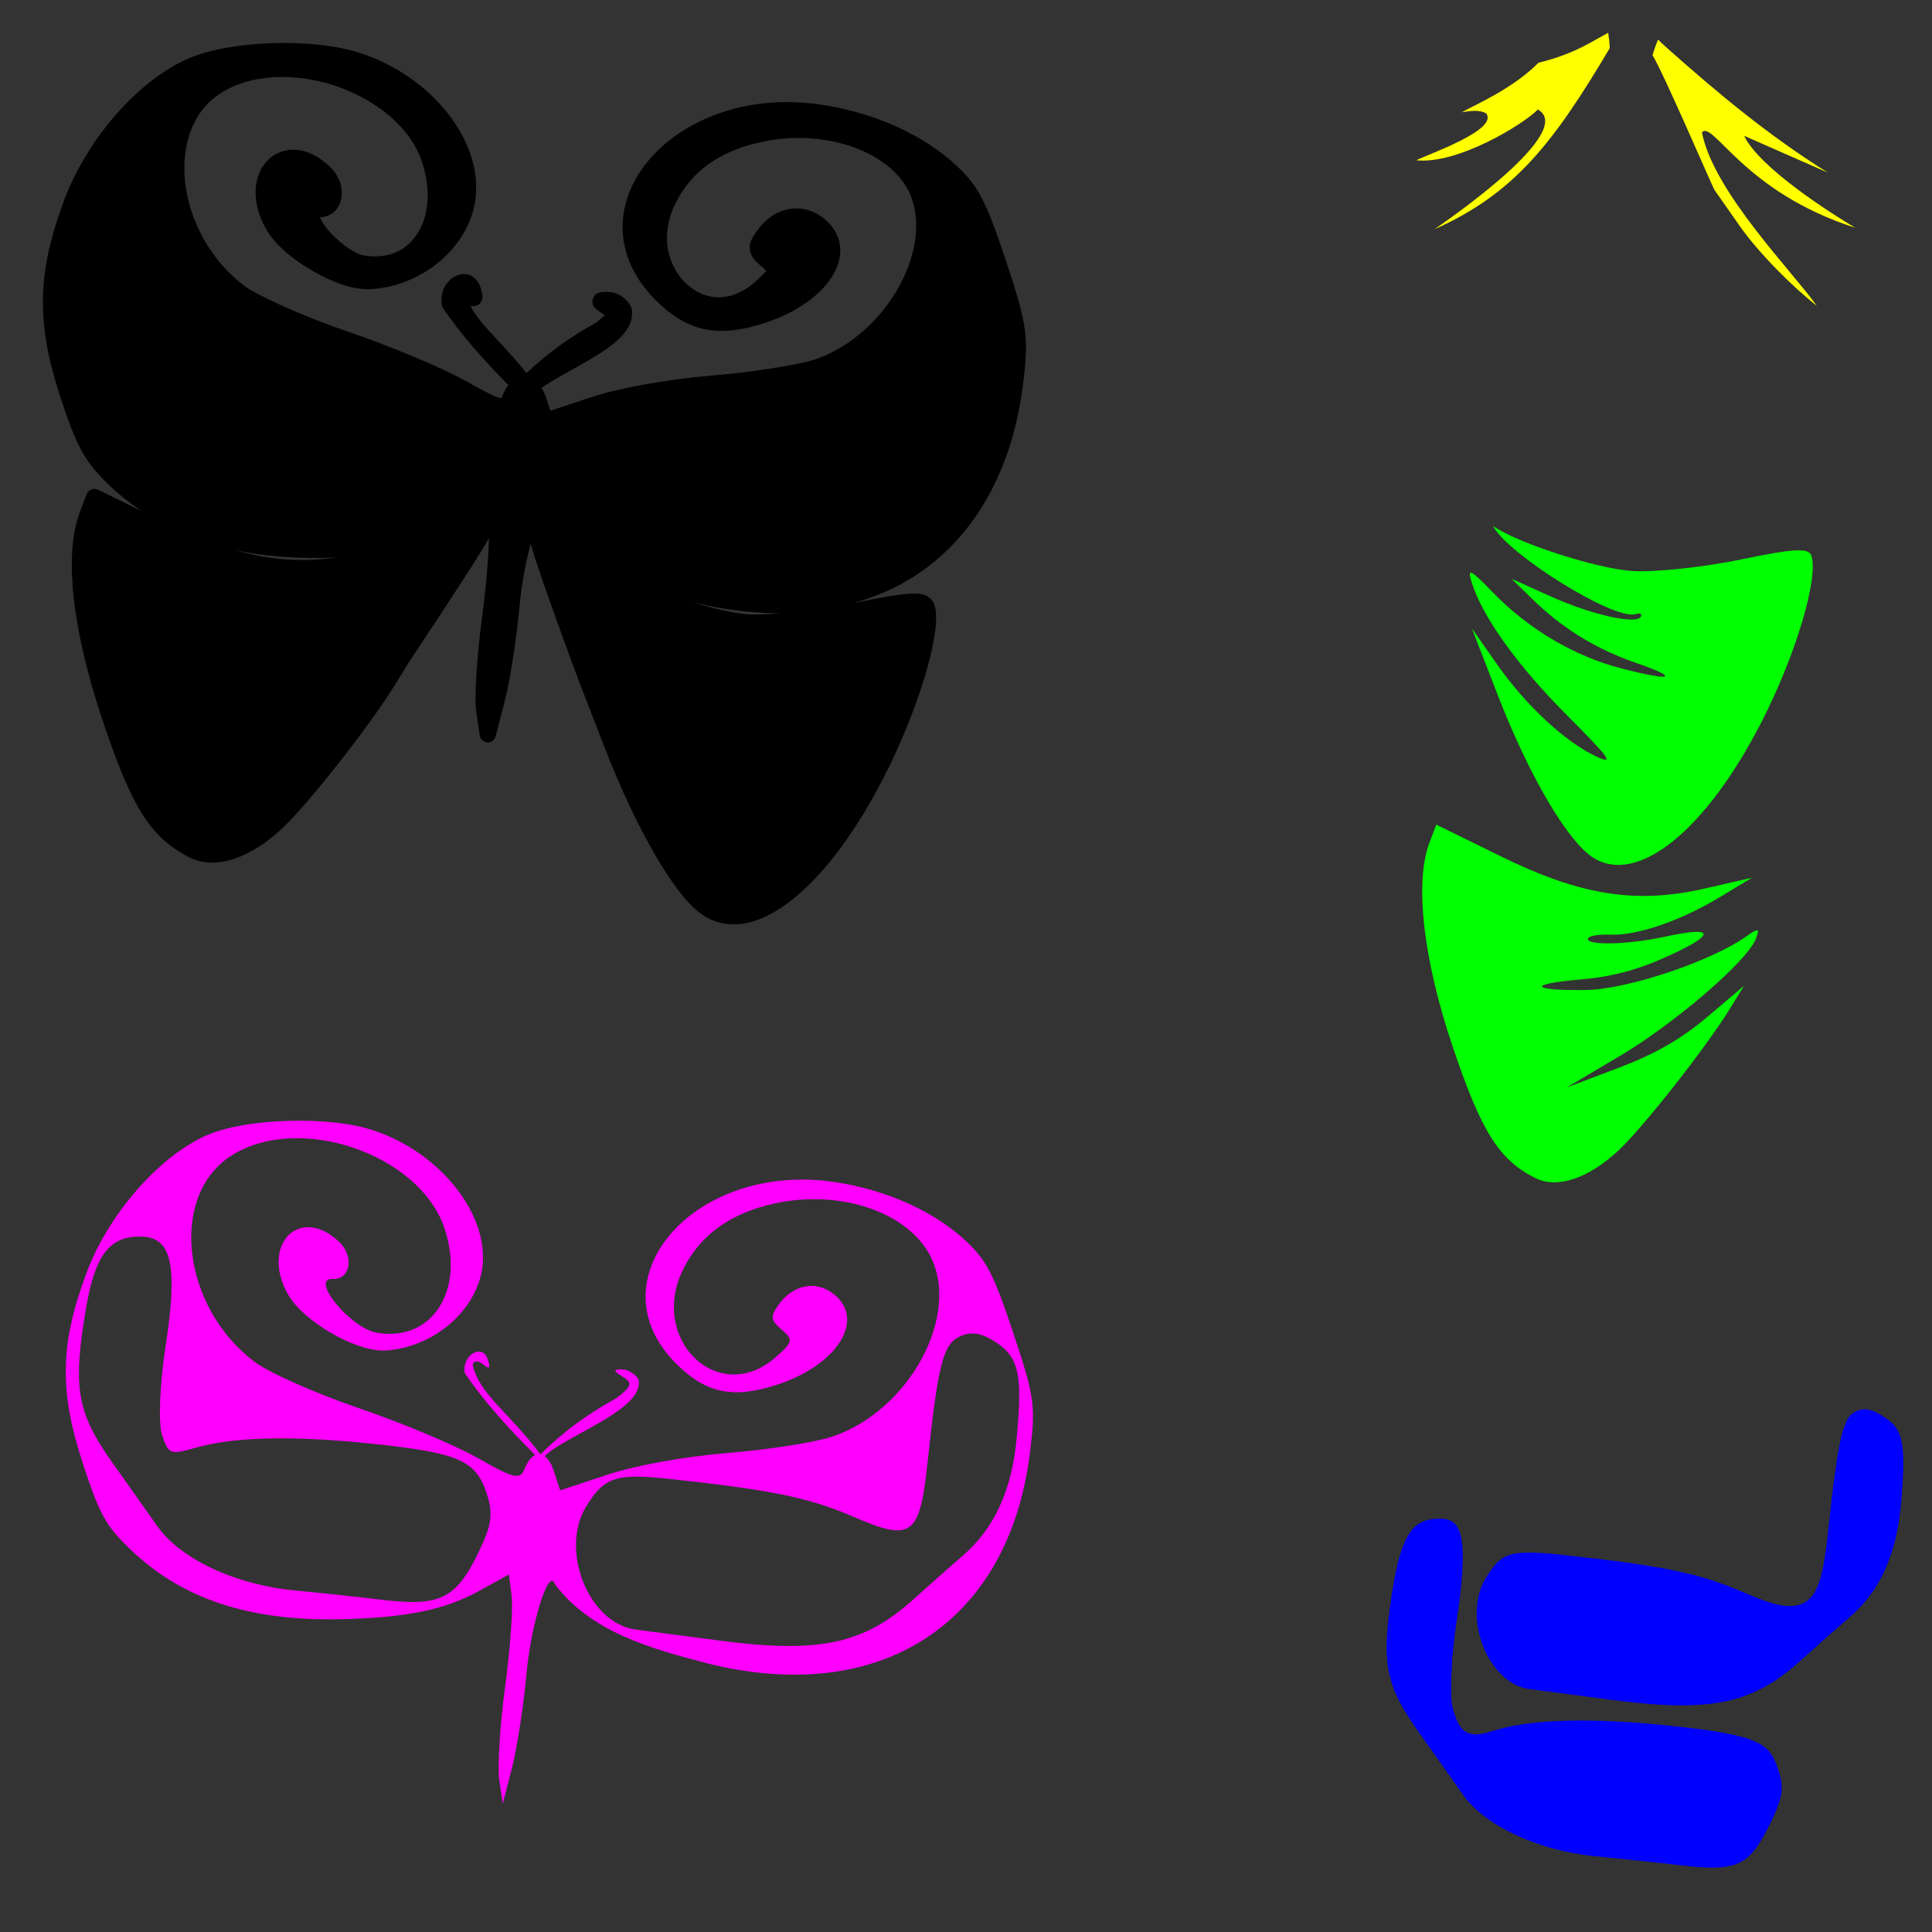
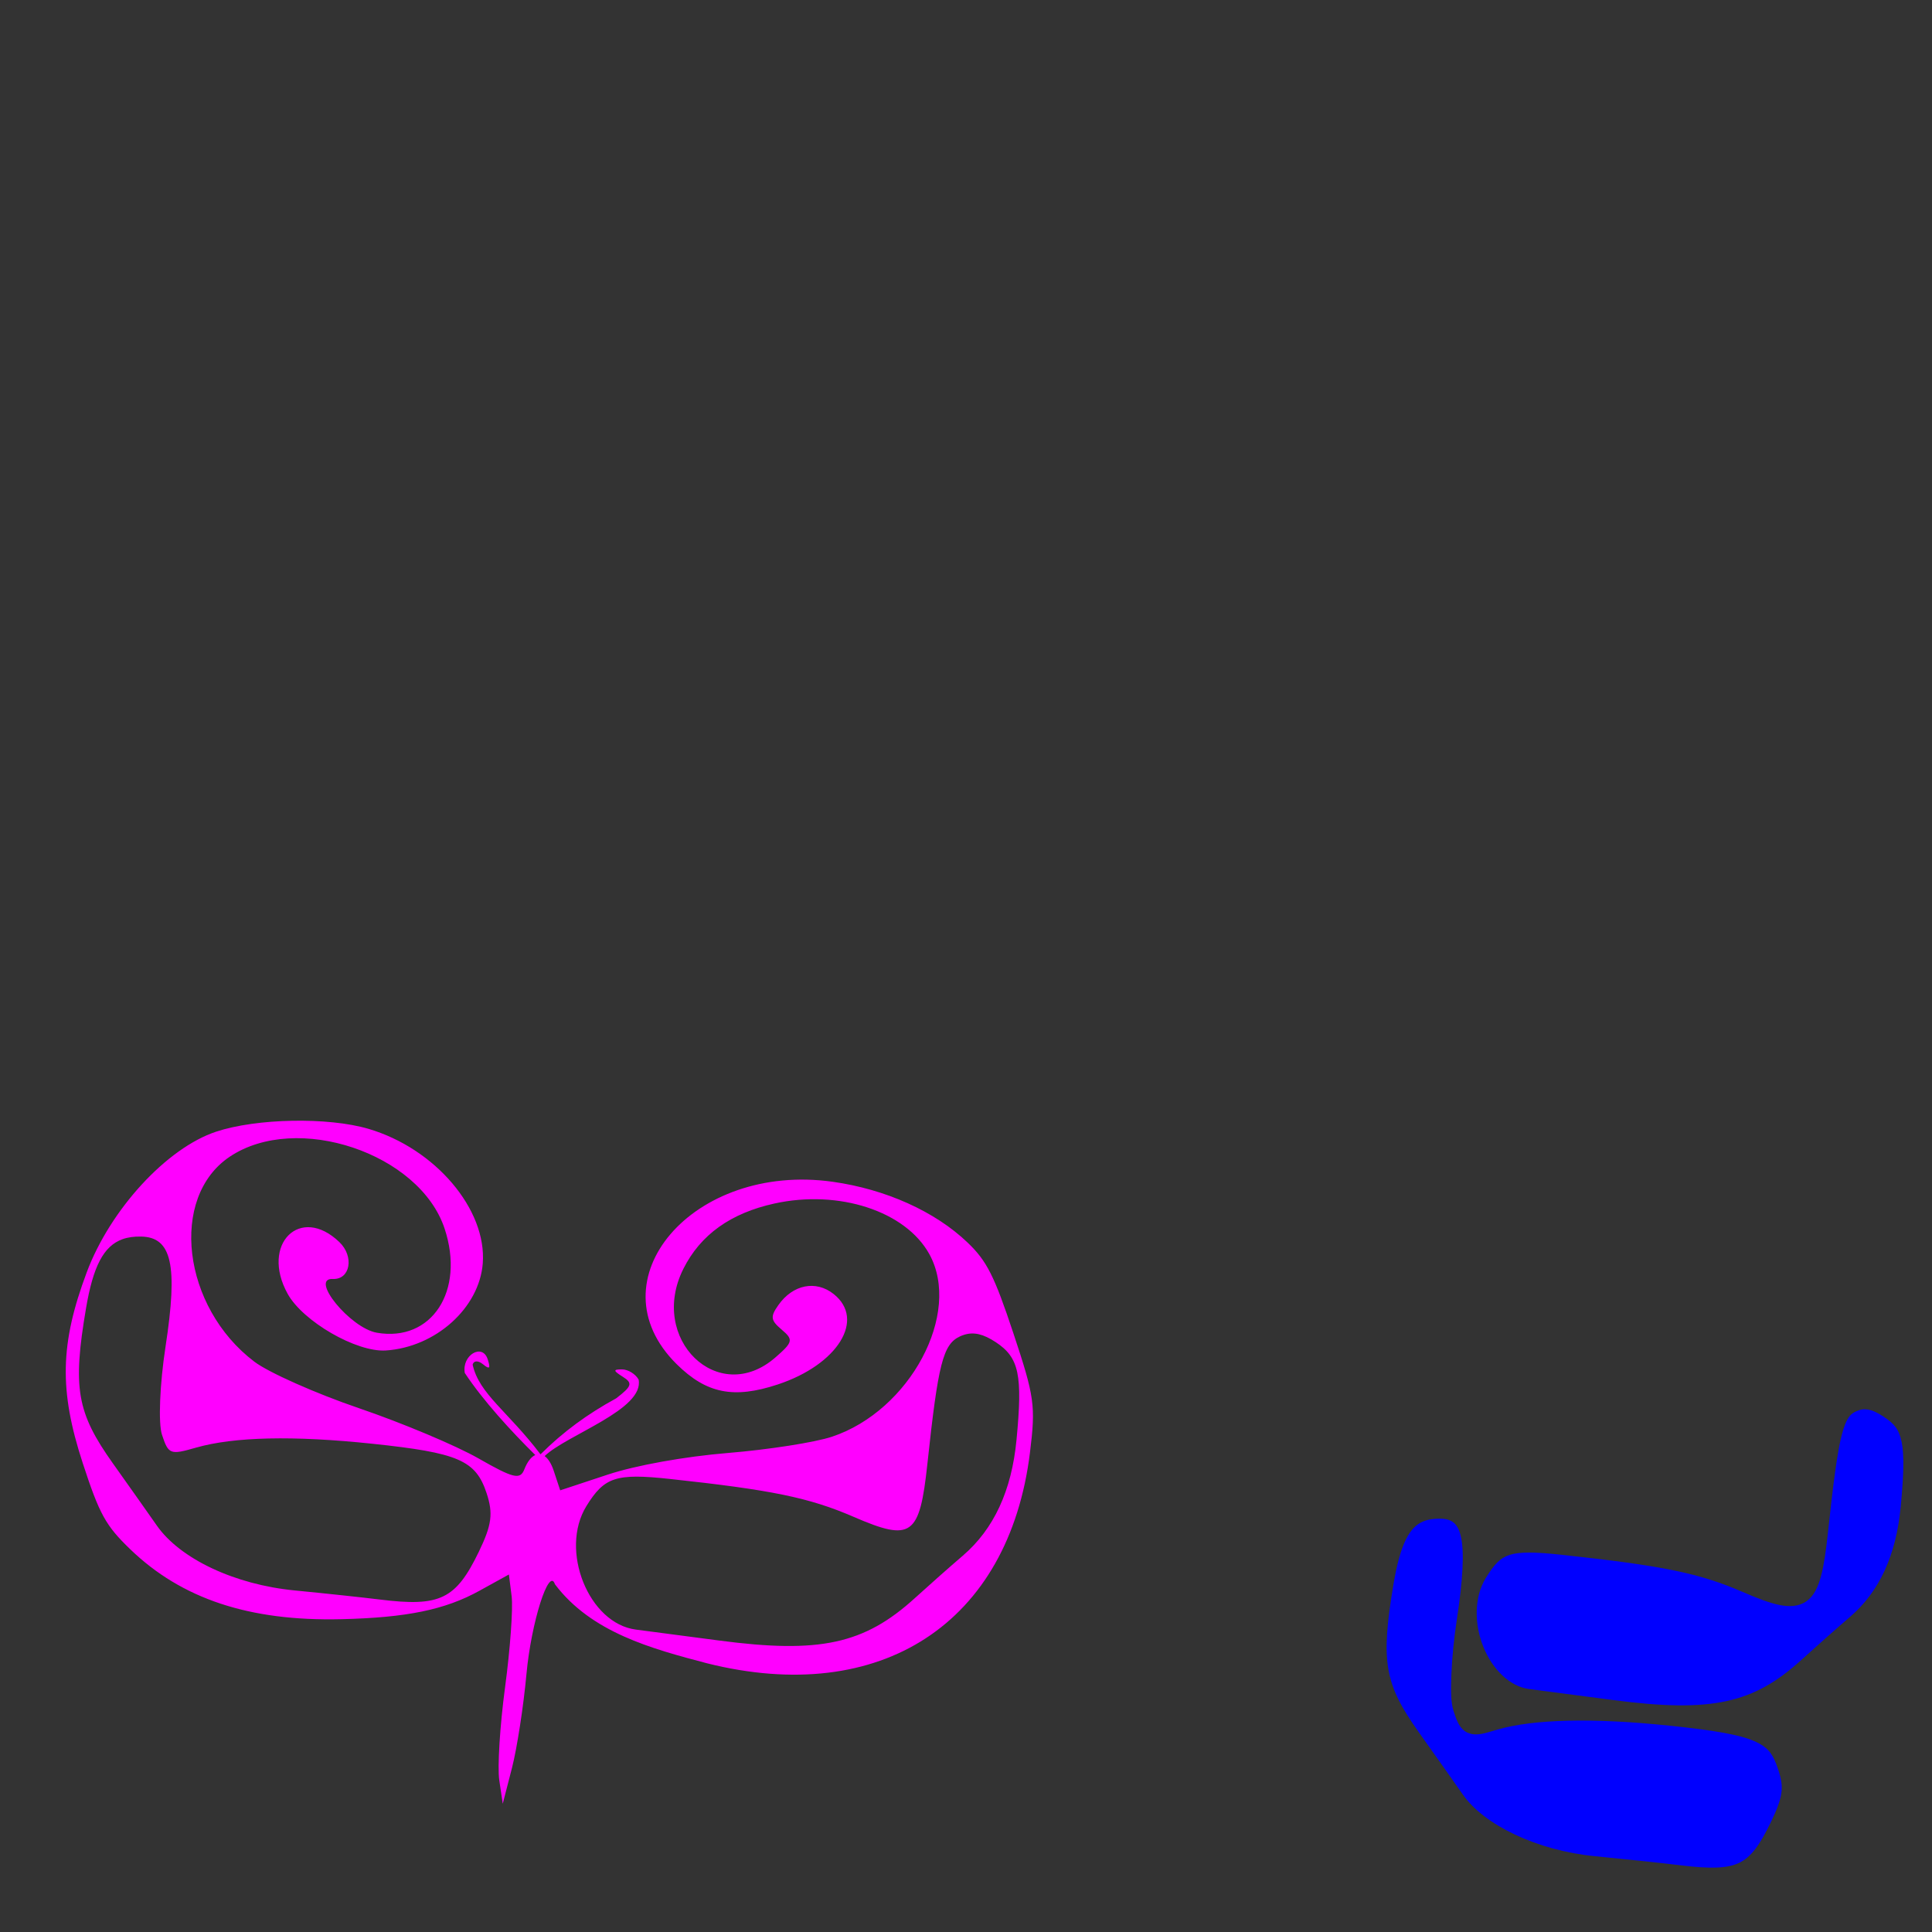
<svg xmlns="http://www.w3.org/2000/svg" xmlns:ns1="http://www.inkscape.org/namespaces/inkscape" xmlns:ns2="http://sodipodi.sourceforge.net/DTD/sodipodi-0.dtd" width="1080" height="1080" id="svg2" version="1.1" ns1:version="0.47 r22583" ns2:docname="Butterfly4.svg">
  <rect width="100%" height="100%" fill="#333333" stroke="none" />
  <defs id="defs4">
    <ns1:perspective ns2:type="inkscape:persp3d" ns1:vp_x="0 : 526.18109 : 1" ns1:vp_y="0 : 1000 : 0" ns1:vp_z="744.09448 : 526.18109 : 1" ns1:persp3d-origin="372.04724 : 350.78739 : 1" id="perspective10" />
    <ns1:perspective id="perspective15557" ns1:persp3d-origin="0.5 : 0.33333333 : 1" ns1:vp_z="1 : 0.5 : 1" ns1:vp_y="0 : 1000 : 0" ns1:vp_x="0 : 0.5 : 1" ns2:type="inkscape:persp3d" />
    <ns1:perspective id="perspective15606" ns1:persp3d-origin="0.5 : 0.33333333 : 1" ns1:vp_z="1 : 0.5 : 1" ns1:vp_y="0 : 1000 : 0" ns1:vp_x="0 : 0.5 : 1" ns2:type="inkscape:persp3d" />
    <ns1:perspective id="perspective15606-9" ns1:persp3d-origin="0.5 : 0.33333333 : 1" ns1:vp_z="1 : 0.5 : 1" ns1:vp_y="0 : 1000 : 0" ns1:vp_x="0 : 0.5 : 1" ns2:type="inkscape:persp3d" />
    <ns1:perspective id="perspective15678" ns1:persp3d-origin="0.5 : 0.33333333 : 1" ns1:vp_z="1 : 0.5 : 1" ns1:vp_y="0 : 1000 : 0" ns1:vp_x="0 : 0.5 : 1" ns2:type="inkscape:persp3d" />
    <ns1:perspective id="perspective16243" ns1:persp3d-origin="0.5 : 0.33333333 : 1" ns1:vp_z="1 : 0.5 : 1" ns1:vp_y="0 : 1000 : 0" ns1:vp_x="0 : 0.5 : 1" ns2:type="inkscape:persp3d" />
    <ns1:perspective id="perspective16266" ns1:persp3d-origin="0.5 : 0.33333333 : 1" ns1:vp_z="1 : 0.5 : 1" ns1:vp_y="0 : 1000 : 0" ns1:vp_x="0 : 0.5 : 1" ns2:type="inkscape:persp3d" />
    <ns1:perspective id="perspective16362" ns1:persp3d-origin="0.5 : 0.33333333 : 1" ns1:vp_z="1 : 0.5 : 1" ns1:vp_y="0 : 1000 : 0" ns1:vp_x="0 : 0.5 : 1" ns2:type="inkscape:persp3d" />
    <ns1:perspective id="perspective16407" ns1:persp3d-origin="0.5 : 0.33333333 : 1" ns1:vp_z="1 : 0.5 : 1" ns1:vp_y="0 : 1000 : 0" ns1:vp_x="0 : 0.5 : 1" ns2:type="inkscape:persp3d" />
    <ns1:perspective id="perspective16431" ns1:persp3d-origin="0.5 : 0.33333333 : 1" ns1:vp_z="1 : 0.5 : 1" ns1:vp_y="0 : 1000 : 0" ns1:vp_x="0 : 0.5 : 1" ns2:type="inkscape:persp3d" />
    <ns1:perspective id="perspective16455" ns1:persp3d-origin="0.5 : 0.33333333 : 1" ns1:vp_z="1 : 0.5 : 1" ns1:vp_y="0 : 1000 : 0" ns1:vp_x="0 : 0.5 : 1" ns2:type="inkscape:persp3d" />
    <ns1:perspective id="perspective16478" ns1:persp3d-origin="0.5 : 0.33333333 : 1" ns1:vp_z="1 : 0.5 : 1" ns1:vp_y="0 : 1000 : 0" ns1:vp_x="0 : 0.5 : 1" ns2:type="inkscape:persp3d" />
    <ns1:perspective id="perspective16547" ns1:persp3d-origin="0.5 : 0.33333333 : 1" ns1:vp_z="1 : 0.5 : 1" ns1:vp_y="0 : 1000 : 0" ns1:vp_x="0 : 0.5 : 1" ns2:type="inkscape:persp3d" />
    <ns1:perspective id="perspective16547-2" ns1:persp3d-origin="0.5 : 0.33333333 : 1" ns1:vp_z="1 : 0.5 : 1" ns1:vp_y="0 : 1000 : 0" ns1:vp_x="0 : 0.5 : 1" ns2:type="inkscape:persp3d" />
  </defs>
  <ns2:namedview id="base" pagecolor="#ffffff" bordercolor="#666666" borderopacity="1.0" ns1:pageopacity="0.0" ns1:pageshadow="2" ns1:zoom="0.32081697" ns1:cx="1287.2064" ns1:cy="607.65223" ns1:document-units="in" ns1:current-layer="layer1" showgrid="false" units="in" ns1:showpageshadow="false" borderlayer="false" ns1:window-width="1280" ns1:window-height="747" ns1:window-x="-4" ns1:window-y="-4" ns1:window-maximized="1" />
  <g ns1:label="Layer 1" ns1:groupmode="layer" id="layer1" transform="translate(0,27.64)">
-     <path id="path16506" style="fill:#000000" d="m 386.82,308.943 c 17.282,4.242 33.798,6.262 49.416,6.203 -6.932,0.546 -13.291,0.87 -17.424,0.661 -7.625,-0.387 -19.767,-3.157 -31.992,-6.864 z m -246.301,7.961 c 0.021,-0.008 0.121,-0.04 0.148,-0.049 -0.225,0.153 -0.289,0.102 -0.148,0.049 z m -8.679,-36.891 c 15.392,3.188 32.173,4.624 50.626,4.19 2.335,-0.055 4.143,-0.276 6.365,-0.361 -19.343,2.926 -37.226,1.771 -56.991,-3.83 z M 111.045,2.869 C 81.236,12.728 49.558,47.693 35.898,84.171 c -15.154,40.469 -15.764,68.453 -2.342,109.558 9.432,28.884 13.749,36.611 27.77,50.128 5.479,5.282 11.407,9.851 17.557,14.074 l -24.203,-11.876 c -2.247,-1.093 -5.306,0.114 -6.202,2.446 l -3.818,10.051 c -9.276,24.352 -3.844,67.218 12.643,116.352 8.122,24.206 14.67,40.437 22.053,52.249 7.383,11.813 15.831,19.092 26.565,24.491 7.354,3.699 16.042,3.748 24.812,0.878 8.77,-2.869 17.804,-8.576 26.652,-16.747 14.696,-13.571 49.326,-57.763 63.256,-80.332 l 7.926,-12.858 c 0.942,-1.542 35.449,-53.034 44.741,-69.238 -0.051,3.525 -0.249,8.065 -0.624,13.241 -0.661,9.13 -1.765,20.129 -3.185,30.677 -1.448,10.762 -2.546,21.996 -3.137,31.517 -0.591,9.52 -0.792,16.978 -0.1,21.592 l 1.946,13.148 c 0.288,2.062 2.171,3.787 4.25,3.894 2.079,0.107 4.125,-1.417 4.623,-3.438 l 5.146,-19.97 c 2.975,-11.592 6.576,-35.055 8.228,-53.147 1.112,-12.171 3.581,-24.961 6.247,-34.553 3.491,13.925 26.469,75.824 27.231,77.658 l 14.469,37.28 c 8.746,22.534 18.495,43.01 27.927,59.161 9.432,16.151 18.199,27.933 26.702,33.563 7.187,4.759 15.68,6.132 24.231,4.395 8.55,-1.737 17.247,-6.382 25.962,-13.359 17.43,-13.953 35.134,-37.457 51.054,-68.561 9.596,-18.749 17.631,-38.973 22.802,-56.255 2.585,-8.641 4.443,-16.512 5.42,-23.22 0.977,-6.708 1.26,-12.12 -0.208,-16.652 -0.758,-2.34 -3.017,-4.492 -5.413,-5.319 -2.396,-0.827 -4.941,-0.918 -8.181,-0.75 -6.479,0.336 -15.906,2.004 -30.548,5.067 -0.33,0.069 -0.724,0.117 -1.058,0.185 12.473,-3.535 24.125,-8.542 34.554,-15.345 32.742,-21.358 54.23,-58.295 60.255,-107.021 3.261,-26.375 2.408,-33.023 -9.464,-68.723 -5.383,-16.187 -9.138,-26.46 -13.063,-34.223 -3.925,-7.763 -8.129,-12.973 -13.733,-18.334 -19.035,-18.208 -47.392,-30.89 -77.957,-35.175 -40.407,-5.665 -75.527,8.471 -94.664,30.847 -9.569,11.188 -15.139,24.546 -14.982,38.397 0.157,13.85 6.127,28.006 18.662,40.402 8.723,8.627 17.542,14.119 27.553,16.133 10.011,2.013 20.848,0.544 33.608,-3.676 17.57,-5.811 30.716,-15.242 37.376,-26.021 3.33,-5.39 5.031,-11.24 4.348,-17.007 -0.682,-5.767 -3.854,-11.195 -9.095,-15.358 -5.901,-4.688 -13.095,-6.435 -19.851,-5.086 -6.756,1.349 -12.951,5.647 -17.56,12.193 -2.453,3.485 -4.462,6.553 -3.908,10.575 0.554,4.021 3.244,6.432 6.54,9.226 1.437,1.218 2.266,2.05 2.643,2.516 -0.27,0.155 -1.922,2.39 -6.309,6.201 -14.441,12.544 -29.007,10.016 -38.887,0.452 -9.88,-9.564 -14.512,-26.621 -5.429,-44.68 8.94,-17.776 24.278,-28.868 47.791,-34.041 34.461,-7.582 69.829,4.59 81.684,26.043 8.142,14.734 5.89,35.049 -4.039,53.67 -9.929,18.621 -27.36,35.103 -47.879,41.936 -8.178,2.724 -34.728,7.033 -56.912,8.849 -24.584,2.013 -51.942,6.876 -68.403,12.321 l -22.282,7.369 -2.208,-6.676 c -0.762,-2.303 -1.674,-4.344 -2.772,-6.094 6.428,-4.546 17.648,-10.263 27.906,-16.339 6.137,-3.635 11.912,-7.461 16.225,-11.85 4.313,-4.389 7.481,-9.972 6.254,-16.123 -0.097,-0.472 -0.27,-0.928 -0.511,-1.345 -2.737,-4.883 -7.574,-7.968 -13.233,-7.966 -1.372,4.9e-4 -2.416,-0.017 -3.677,0.229 -0.63,0.123 -1.358,0.227 -2.413,0.963 -1.056,0.736 -2.293,2.918 -2.096,4.61 0.197,1.692 0.903,2.444 1.386,2.998 0.483,0.554 0.912,0.94 1.39,1.318 0.956,0.754 2.061,1.475 3.483,2.37 0.405,0.255 0.334,0.25 0.612,0.456 -0.886,0.908 -2.328,2.298 -4.694,4.12 -0.014,0.011 -0.005,0.029 -0.02,0.039 -14.396,7.915 -27.067,17.016 -39.002,28.27 -8.135,-10.199 -15.749,-17.861 -21.614,-24.351 -4.413,-4.882 -7.667,-9.112 -9.88,-13.453 0.378,0.143 0.631,0.323 1.215,0.388 1.095,0.122 3.016,-0.274 4.184,-1.482 1.168,-1.208 1.382,-2.462 1.45,-3.277 0.069,-0.816 -0.01,-1.419 -0.104,-2.006 -0.189,-1.175 -0.512,-2.306 -0.96,-3.698 -1.056,-3.285 -3.404,-6.001 -6.397,-7.002 -2.993,-1.001 -6.023,-0.286 -8.412,1.136 -4.779,2.844 -7.99,8.834 -6.766,15.667 0.102,0.611 0.331,1.201 0.668,1.721 9.69,14.643 23.794,30.252 36.522,43.053 -1.472,1.83 -2.65,4.102 -3.672,6.711 -0.152,0.388 -0.263,0.601 -0.348,0.74 -0.156,-0.021 -0.374,-0.089 -0.751,-0.18 -2.453,-0.59 -8.372,-3.471 -18.093,-9.025 -13.326,-7.614 -43.232,-20.074 -67.616,-28.392 -11.923,-4.067 -24.418,-9.033 -34.872,-13.68 -10.454,-4.647 -19.065,-9.194 -22.277,-11.624 -19.139,-14.483 -30.525,-36.446 -33.011,-57.216 -2.486,-20.77 3.778,-39.831 19.091,-50.058 17.093,-11.415 42.28,-12.105 64.857,-4.532 22.577,7.573 42.014,23.233 48.372,42.458 5.402,16.333 3.546,30.768 -2.624,40.234 -6.171,9.466 -16.384,14.438 -30.218,12.035 -5.063,-0.88 -14.629,-7.966 -20.076,-14.623 -2.202,-2.691 -3.507,-5.114 -4.135,-6.631 2.919,-0.157 5.677,-1.037 7.695,-2.808 2.338,-2.053 3.73,-4.889 4.258,-7.827 1.056,-5.876 -1.045,-12.5 -6.254,-17.516 -6.047,-5.823 -12.478,-8.997 -18.665,-9.56 -6.187,-0.563 -12.007,1.632 -16.111,5.724 -8.209,8.182 -9.633,23.019 -1.275,38.142 5.008,9.063 15.101,17.357 26.191,23.759 11.091,6.402 22.993,10.883 32.943,10.236 30.029,-1.951 56.303,-25.216 58.419,-52.861 2.549,-33.306 -28.017,-68.339 -67.13,-79.867 -24.092,-7.1 -63.799,-6.351 -87.876,1.612 z" />
    <path style="fill:#ff00ff" d="m 120.818,604.976 c -27.576,9.12 -59.158,43.433 -72.324,78.591 -14.94,39.896 -15.508,66.051 -2.276,106.574 9.391,28.759 12.817,34.99 26.598,48.277 28.796,27.763 66.602,40.289 117.891,39.084 36.625,-0.861 58.081,-5.276 77.266,-15.877 l 16.505,-9.112 1.533,12.198 c 0.845,6.718 -0.822,29.663 -3.687,50.954 -2.865,21.29 -4.31,44.618 -3.225,51.854 l 1.946,13.148 5.146,-19.97 c 2.821,-10.99 6.468,-34.603 8.098,-52.445 2.63,-28.796 12.604,-60.317 15.919,-50.292 20.306,26.953 54.026,36.051 85.021,44.195 97.185,24.313 168.728,-22.348 180.527,-117.767 3.244,-26.232 2.578,-31.116 -9.271,-66.746 -10.729,-32.261 -14.86,-40.409 -25.624,-50.706 -18.161,-17.372 -45.728,-29.797 -75.45,-33.964 -78.037,-10.94 -134.529,55.114 -87.182,101.937 16.666,16.482 31.884,19.539 56.558,11.379 33.601,-11.113 49.168,-36.308 31.237,-50.553 -9.942,-7.898 -22.804,-5.334 -30.906,6.173 -4.619,6.56 -4.344,8.482 1.885,13.76 6.62,5.61 6.317,6.943 -3.634,15.585 -31.824,27.641 -71.092,-10.367 -51.32,-49.679 9.553,-18.994 26.378,-31.051 50.85,-36.435 36.049,-7.931 73.324,4.244 86.6,28.268 18.282,33.082 -10.765,87.556 -54.443,102.103 -9.435,3.142 -35.517,7.226 -57.96,9.064 -24.256,1.987 -51.57,6.885 -67.355,12.106 l -26.584,8.792 -3.631,-10.978 c -1.339,-4.047 -3.118,-6.777 -5.07,-8.165 12.484,-11.985 55.881,-26.021 52.535,-42.785 -1.751,-3.122 -5.934,-5.685 -9.286,-5.684 -5.068,0.002 -4.985,0.711 0.484,4.152 5.627,3.54 5.065,5.266 -3.754,12.038 -15.827,8.638 -29.41,18.492 -42.28,31.296 -18.214,-24.052 -34.332,-33.735 -37.939,-50.122 0.557,-2.335 3.093,-2.437 5.782,-0.233 3.691,3.026 4.303,2.407 2.645,-2.751 -2.97,-9.239 -14.596,-2.318 -12.815,7.629 10.236,15.47 25.985,32.648 39.391,45.857 -2.257,1.021 -4.422,3.699 -6.126,8.049 -2.318,5.917 -6.072,5.013 -25.64,-6.167 -12.613,-7.206 -42.683,-19.831 -66.817,-28.064 -24.133,-8.233 -50.427,-19.919 -58.422,-25.969 -40.39,-30.566 -47.731,-91.934 -13.724,-114.645 37.384,-24.966 106.11,-1.914 120.063,40.275 11.497,34.761 -7.231,63.485 -37.906,58.156 -14.819,-2.574 -37.806,-30.672 -24.585,-30.05 9.725,0.458 12.061,-12.52 3.695,-20.576 -21.94,-21.125 -44.281,1.147 -28.963,28.867 8.542,15.458 38.499,32.747 54.88,31.682 27.833,-1.808 52.293,-23.789 54.199,-48.701 2.31,-30.188 -26.576,-64.194 -63.87,-75.185 -22.62,-6.666 -62.529,-5.915 -85.188,1.579 z m -52.249,60.07 c 3.003,-1.064 6.378,-1.5 10.222,-1.439 17.25,0.276 20.754,15.883 13.75,61.479 -3.247,21.137 -4.124,42.866 -1.983,49.337 3.631,10.979 4.583,11.32 18.937,7.199 21.285,-6.11 54.454,-6.849 98.54,-2.21 48.246,5.077 57.9,9.264 63.972,27.622 3.769,11.397 2.913,17.787 -4.376,32.848 -12.837,26.526 -21.678,30.8 -55.175,26.641 -9.323,-1.157 -30.782,-3.449 -47.699,-5.092 -33.545,-3.258 -64.089,-17.644 -77.114,-36.31 -4.011,-5.749 -15.056,-21.393 -24.565,-34.764 -20.159,-28.347 -22.551,-42.129 -14.996,-86.642 3.957,-23.311 9.761,-34.868 20.487,-38.67 z m 470.364,53.478 c 5.456,-1.732 10.821,-0.438 17.768,4.163 12.988,8.6 15.018,18.207 11.533,54.576 -2.718,28.369 -12.666,49.859 -30.006,64.727 -7.249,6.215 -19.28,16.861 -26.737,23.654 -28.311,25.79 -53.245,31.208 -109.441,23.787 -20.542,-2.713 -41.49,-5.471 -46.521,-6.108 -26.448,-3.347 -42.921,-44.368 -27.735,-69.033 10.015,-16.266 16.591,-18.426 46.482,-15.208 57.166,6.154 78.13,10.478 102.853,21.181 32.49,14.066 36.947,10.85 41.288,-29.619 6.026,-56.18 8.737,-66.778 18.182,-71.218 0.788,-0.37 1.555,-0.656 2.334,-0.904 z" id="path16502" />
-     <path id="path15832" style="fill:#00ff00" d="m 802.901,433.34 -3.818,10.051 c -8.38,21.999 -3.598,64.669 12.719,113.299 16.163,48.169 26.027,63.944 46.351,74.165 12.191,6.131 29.389,0.505 46.363,-15.169 13.62,-12.577 48.952,-57.463 62.483,-79.385 l 7.926,-12.858 -20.625,17.453 c -14.675,12.403 -29.019,20.627 -49.556,28.404 l -28.872,10.931 29.638,-17.57 c 30.786,-18.253 71.25,-53.09 75.989,-65.419 2.358,-6.134 1.616,-6.326 -5.501,-1.307 -19.753,13.928 -66.445,29.514 -89.464,29.852 -31.217,0.458 -33.111,-3.349 -2.941,-5.907 17.398,-1.475 31.745,-5.279 48.472,-12.871 27.616,-12.535 26.911,-17.185 -1.654,-10.973 -20.871,4.539 -44.748,4.974 -42.633,0.77 0.674,-1.34 6.255,-2.227 12.387,-1.957 14.858,0.653 39.243,-7.701 61.23,-20.975 l 17.942,-10.838 -26.686,6.094 c -38.121,8.686 -69.14,3.766 -113.365,-17.935 l -36.384,-17.853 z m 31.7,-167.023 c 8.093,15.894 68.101,53.214 79.811,49.341 2.344,-0.775 3.636,-0.148 2.862,1.39 -2.348,4.669 -27.639,-1.014 -50.56,-11.355 l -21.659,-9.755 10.826,10.639 c 16.917,16.651 35.863,28.45 58.022,36.107 25.542,8.827 21.481,10.78 -7.123,3.442 -26.471,-6.791 -52.206,-21.94 -72.149,-42.494 -12.829,-13.222 -14.599,-14.07 -11.954,-5.691 6.136,19.441 25.496,46.397 53.407,74.399 23.812,23.891 26.468,27.608 16.459,22.995 -17.337,-7.99 -39.518,-28.541 -55.674,-51.597 l -14.094,-20.123 14.469,37.28 c 17.34,44.677 38.64,81.15 52.904,90.595 24.775,16.405 63.264,-14.4 94.701,-75.821 18.922,-36.97 31.817,-80.094 27.739,-92.679 -1.45,-4.477 -9.735,-4.066 -38.891,2.033 -20.381,4.263 -47.599,7.232 -60.494,6.578 -20.233,-1.026 -66.282,-16.182 -78.603,-25.285 z" />
-     <path id="path16512" style="fill:#ffff00" d="m 926.879,-5.528 c 0.018,0.018 0.031,0.031 0.049,0.05 1.168,1.233 2.629,2.609 4.358,4.121 28.703,25.626 57.772,49.799 90.551,70.235 l -46.839,-20.591 c 8.549,18.06 49.75,44.108 62.148,51.42 -62.582,-20.065 -79.353,-60.113 -85.752,-53.404 6.203,33.061 51.349,78.624 64.183,96.989 -12.761,-9.876 -32.267,-29.193 -43.079,-44.624 l -14.094,-20.123 c -1.141,-1.717 -29.017,-66.649 -34.628,-75.245 0.818,-3.015 1.886,-5.953 3.104,-8.827 l 4e-5,-2e-5 z m -27.879,-3.781 c 0.408,2.864 0.771,5.718 0.84,8.609 C 868.362,52.34 846.63,80.561 801.859,100.53 c 8.455,-5.828 79.453,-54.894 57.809,-66.944 -7.962,8.208 -44.823,30.846 -67.929,28.358 6.329,-3.28 46.433,-17.075 38.96,-26.281 -4.206,-2.14 -9.045,-1.216 -13.517,-0.565 6.202,-3.639 28.059,-12.728 42.855,-27.668 10.514,-2.57 19.684,-6.078 28.308,-10.844 l 10.657,-5.894 z" ns2:nodetypes="csccccccccccccccccccccc" />
    <path id="path16571" style="fill:#0000ff" d="m 1037.424,761.388 c -1.801,0.847 -2.904,1.67 -4.139,3.508 -1.235,1.839 -2.515,4.835 -3.748,9.666 -2.467,9.661 -4.679,26.335 -7.687,54.383 -1.093,10.194 -2.2,18.111 -3.862,24.35 -1.662,6.24 -3.924,11.132 -8.127,14.142 -4.203,3.01 -9.581,3.268 -15.273,2.089 -5.692,-1.179 -12.223,-3.705 -20.439,-7.262 -24.266,-10.506 -44.451,-14.661 -101.51,-20.803 -14.801,-1.593 -23.422,-1.649 -28.767,0.101 -5.345,1.75 -8.482,5.096 -13.302,12.924 -6.608,10.733 -6.463,25.768 -1.385,38.409 5.078,12.641 14.743,22.274 25.767,23.669 5.077,0.642 26.003,3.384 46.55,6.098 27.867,3.68 47.638,4.093 63.6,0.624 15.962,-3.469 28.365,-10.702 42.143,-23.253 7.51,-6.841 19.527,-17.485 26.836,-23.753 16.341,-14.012 25.79,-34.11 28.427,-61.637 1.731,-18.062 1.977,-29.302 0.49,-36.335 -1.487,-7.033 -4.07,-10.082 -9.998,-14.007 -3.642,-2.411 -6.487,-3.618 -8.825,-3.993 -2.338,-0.375 -4.263,-0.089 -6.752,1.081 z m -241.919,61.489 c -3.859,1.653 -6.866,4.58 -9.619,10.126 -2.753,5.547 -5.007,13.662 -6.867,24.62 -3.751,22.101 -4.928,36.17 -2.909,47.833 2.019,11.663 7.177,21.432 17.102,35.389 9.515,13.38 20.566,28.997 24.604,34.784 11.729,16.81 41.249,31.197 73.769,34.355 16.955,1.647 38.385,3.911 47.828,5.083 16.51,2.05 26.208,1.806 32.792,-1.366 6.584,-3.172 11.403,-9.691 17.683,-22.668 3.563,-7.363 5.373,-12.33 5.918,-16.44 0.545,-4.11 0.004,-7.652 -1.768,-13.009 -2.841,-8.589 -5.44,-12.493 -13.629,-16.031 -8.186,-3.537 -22.441,-5.942 -46.446,-8.469 -0.01,-9.7e-4 -0.019,0.011 -0.03,0.01 -43.78,-4.605 -76.609,-3.702 -96.771,2.085 -7.238,2.078 -11.484,3.797 -16.379,1.928 -2.448,-0.934 -4.265,-2.98 -5.384,-5.033 -1.119,-2.053 -1.885,-4.307 -2.81,-7.102 -1.61,-4.868 -1.614,-11.703 -1.246,-20.785 0.368,-9.082 1.407,-19.927 3.056,-30.667 3.473,-22.606 4.157,-37.671 2.282,-46.045 -0.938,-4.187 -2.359,-6.513 -4.033,-7.915 -1.674,-1.403 -3.903,-2.193 -7.525,-2.251 -3.923,-0.063 -7.04,0.464 -9.619,1.568 z" />
  </g>
</svg>